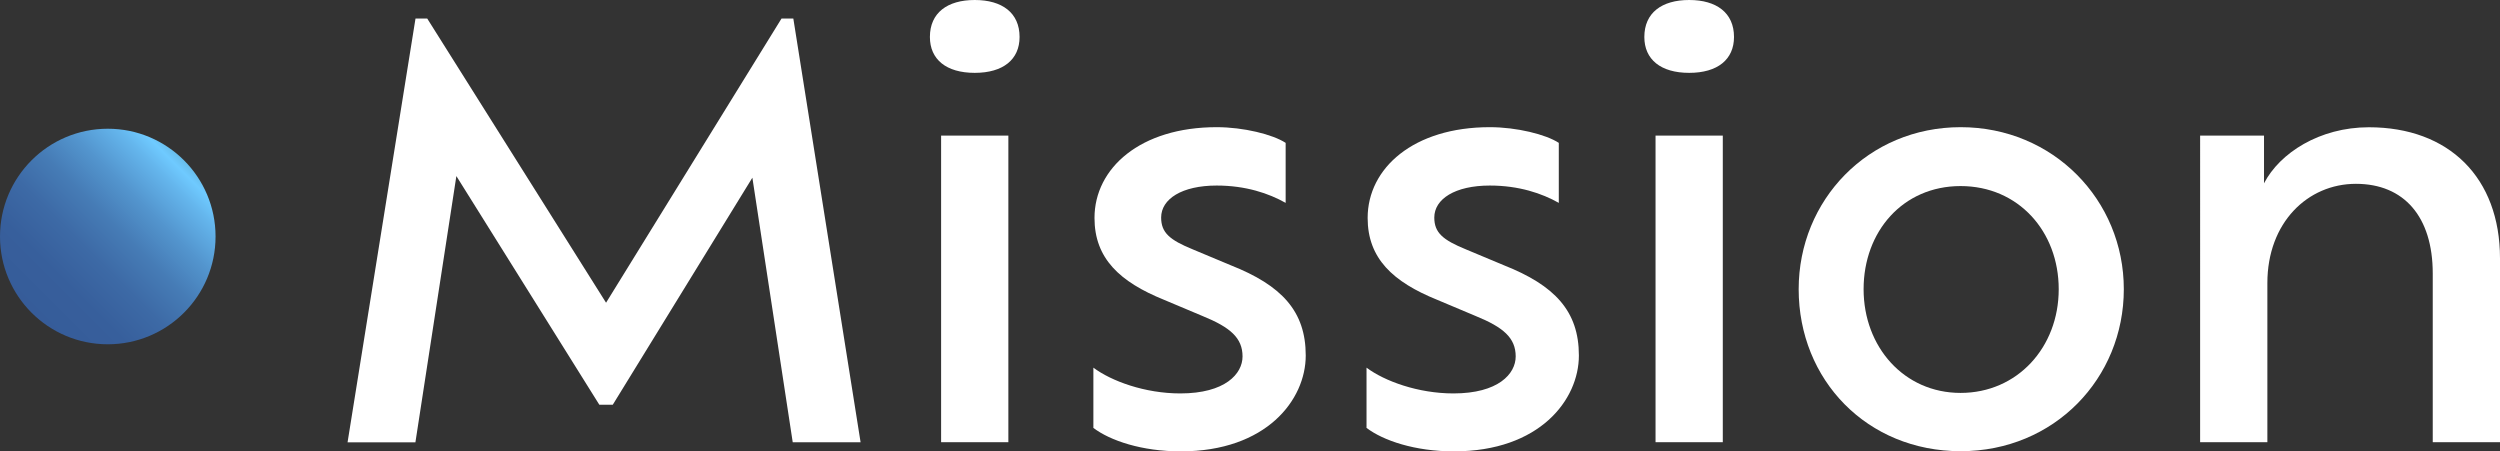
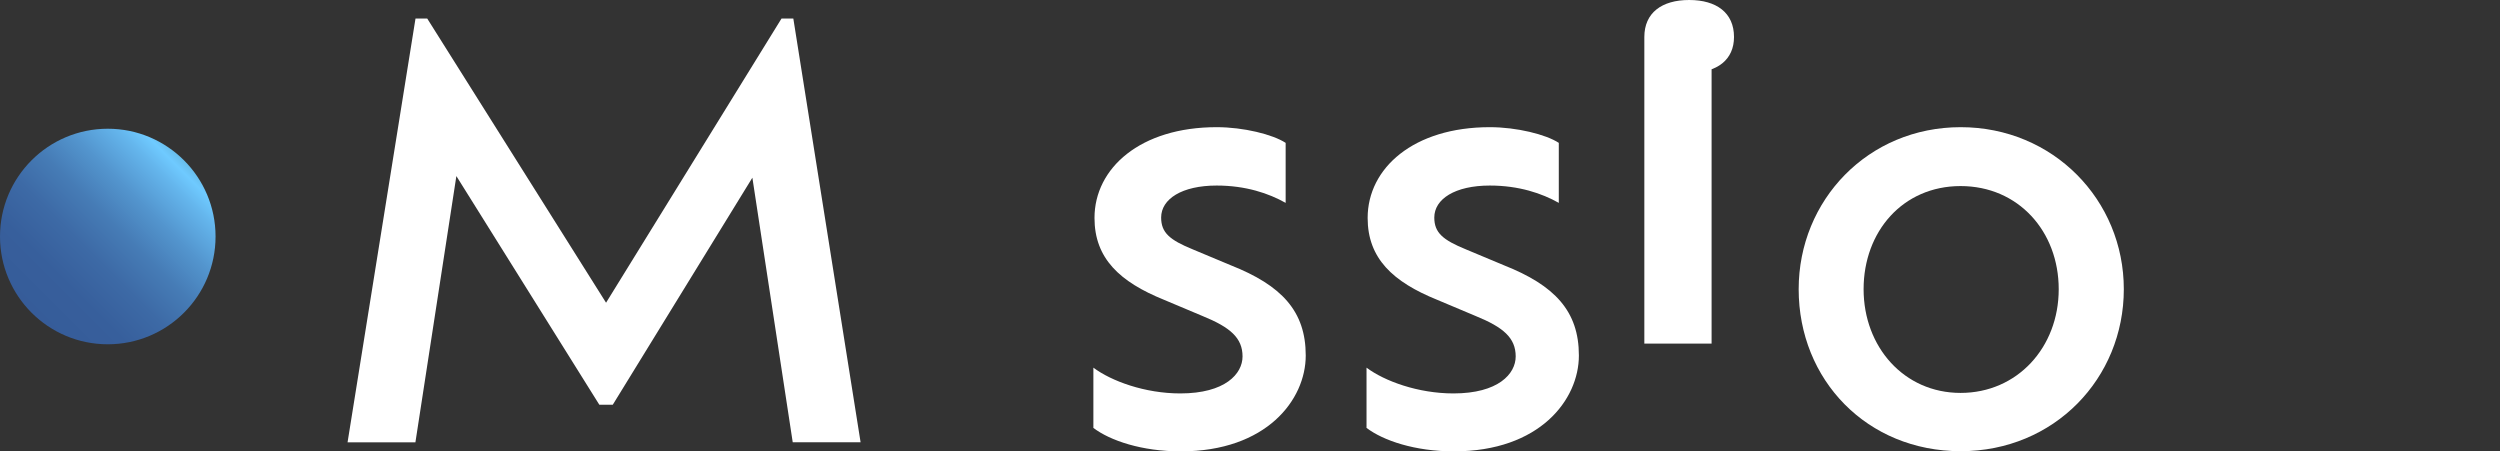
<svg xmlns="http://www.w3.org/2000/svg" id="_レイヤー_2" width="289.95" height="52.33" viewBox="0 0 289.95 52.33">
  <rect x="0" y="0" width="289.95" height="52.33" fill="#333333" stroke="none" />
  <defs>
    <style>.cls-1{fill:url(#_名称未設定グラデーション_157);}.cls-2{fill:#fff;}</style>
    <linearGradient id="_名称未設定グラデーション_157" x1="3.66" y1="36.26" x2="21.34" y2="18.59" gradientUnits="userSpaceOnUse">
      <stop offset="0" stop-color="#365c99" />
      <stop offset=".21" stop-color="#375f9c" />
      <stop offset=".39" stop-color="#3d6aa6" />
      <stop offset=".56" stop-color="#467cb6" />
      <stop offset=".72" stop-color="#5395ce" />
      <stop offset=".88" stop-color="#64b5ec" />
      <stop offset=".96" stop-color="#6fcaff" />
      <stop offset="1" stop-color="#68bdea" />
    </linearGradient>
  </defs>
  <g id="_レイヤー_1-2">
    <circle class="cls-1" cx="12.5" cy="27.43" r="12.5" />
    <path class="cls-2" d="M91.94,51.29l-4.68-30.68-16.19,26.33h-1.56l-16.58-26.52-4.75,30.88h-7.87L48.19,2.15h1.36l20.74,32.96L90.64,2.15h1.37l7.8,49.14h-7.87Z" />
-     <path class="cls-2" d="M107.85,4.29c0-2.8,2.02-4.29,5.2-4.29s5.2,1.49,5.2,4.29c0,2.6-1.89,4.16-5.2,4.16s-5.2-1.56-5.2-4.16ZM109.15,15.73h7.8v35.56h-7.8V15.73Z" />
    <path class="cls-2" d="M126.81,49.6v-6.96c2.08,1.56,5.98,2.99,10.08,2.99,5.2,0,7.22-2.27,7.22-4.29,0-2.15-1.43-3.38-4.62-4.68l-4.49-1.89c-5.14-2.08-8.06-4.81-8.06-9.49,0-5.79,5.33-10.53,14.17-10.53,3.12,0,6.5.84,8,1.82v6.96c-1.95-1.1-4.62-2.01-8-2.01-4.03,0-6.44,1.56-6.44,3.71,0,1.75.98,2.6,3.71,3.71l4.35,1.82c5.92,2.34,8.71,5.33,8.71,10.47s-4.55,11.12-14.5,11.12c-4.49,0-8.19-1.24-10.14-2.73Z" />
    <path class="cls-2" d="M158.49,49.6v-6.96c2.08,1.56,5.98,2.99,10.08,2.99,5.2,0,7.22-2.27,7.22-4.29,0-2.15-1.43-3.38-4.62-4.68l-4.49-1.89c-5.14-2.08-8.06-4.81-8.06-9.49,0-5.79,5.33-10.53,14.17-10.53,3.12,0,6.5.84,8,1.82v6.96c-1.95-1.1-4.62-2.01-8-2.01-4.03,0-6.44,1.56-6.44,3.71,0,1.75.98,2.6,3.71,3.71l4.35,1.82c5.92,2.34,8.71,5.33,8.71,10.47s-4.55,11.12-14.5,11.12c-4.49,0-8.19-1.24-10.14-2.73Z" />
-     <path class="cls-2" d="M190.71,4.29c0-2.8,2.02-4.29,5.2-4.29s5.2,1.49,5.2,4.29c0,2.6-1.89,4.16-5.2,4.16s-5.2-1.56-5.2-4.16ZM192.01,15.73h7.8v35.56h-7.8V15.73Z" />
+     <path class="cls-2" d="M190.71,4.29c0-2.8,2.02-4.29,5.2-4.29s5.2,1.49,5.2,4.29c0,2.6-1.89,4.16-5.2,4.16s-5.2-1.56-5.2-4.16Zh7.8v35.56h-7.8V15.73Z" />
    <path class="cls-2" d="M208.61,33.54c0-10.34,8.06-18.79,18.79-18.79s18.92,8.45,18.92,18.79-8.06,18.79-18.92,18.79-18.79-8.26-18.79-18.79ZM238.77,33.54c0-6.7-4.68-11.96-11.38-11.96s-11.25,5.27-11.25,11.96,4.68,12.03,11.25,12.03,11.38-5.27,11.38-12.03Z" />
-     <path class="cls-2" d="M289.95,29.97v21.32h-7.8v-19.57c0-6.57-3.32-10.4-8.91-10.4s-10.27,4.49-10.27,11.51v18.46h-7.8V15.73h7.41v5.53c1.82-3.51,6.44-6.5,12.16-6.5,9.3,0,15.21,5.85,15.21,15.21Z" />
  </g>
</svg>